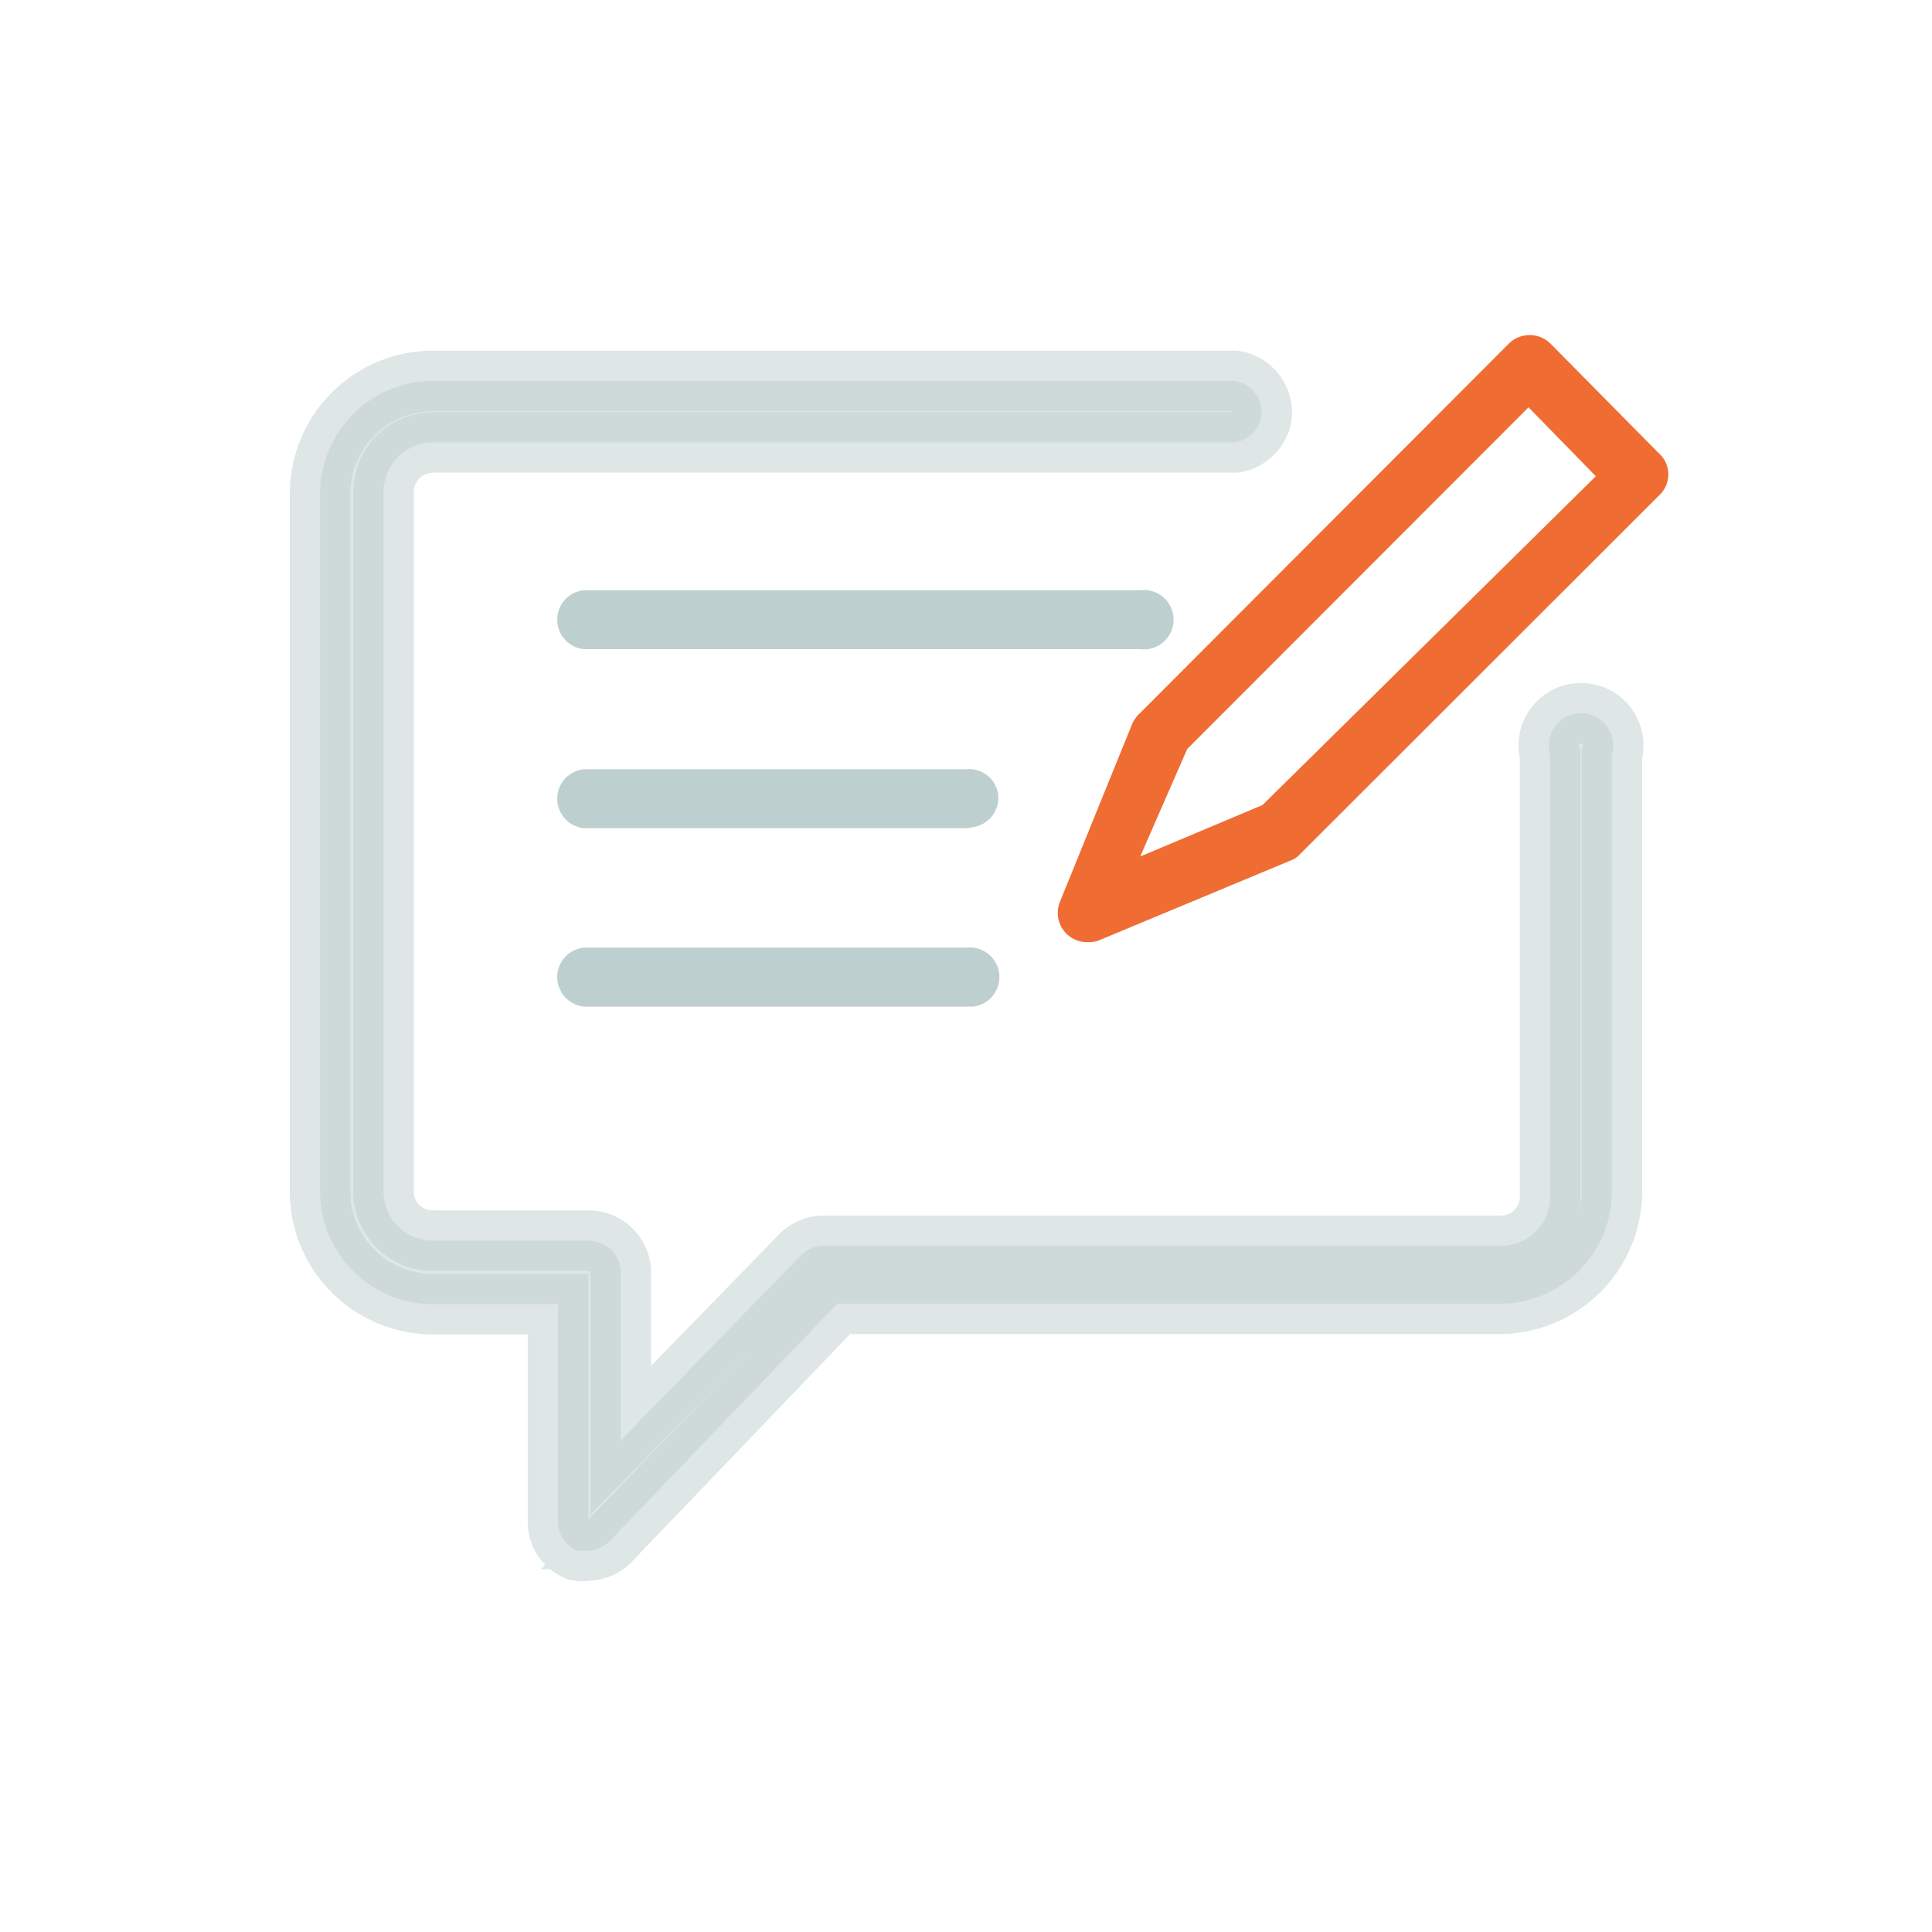
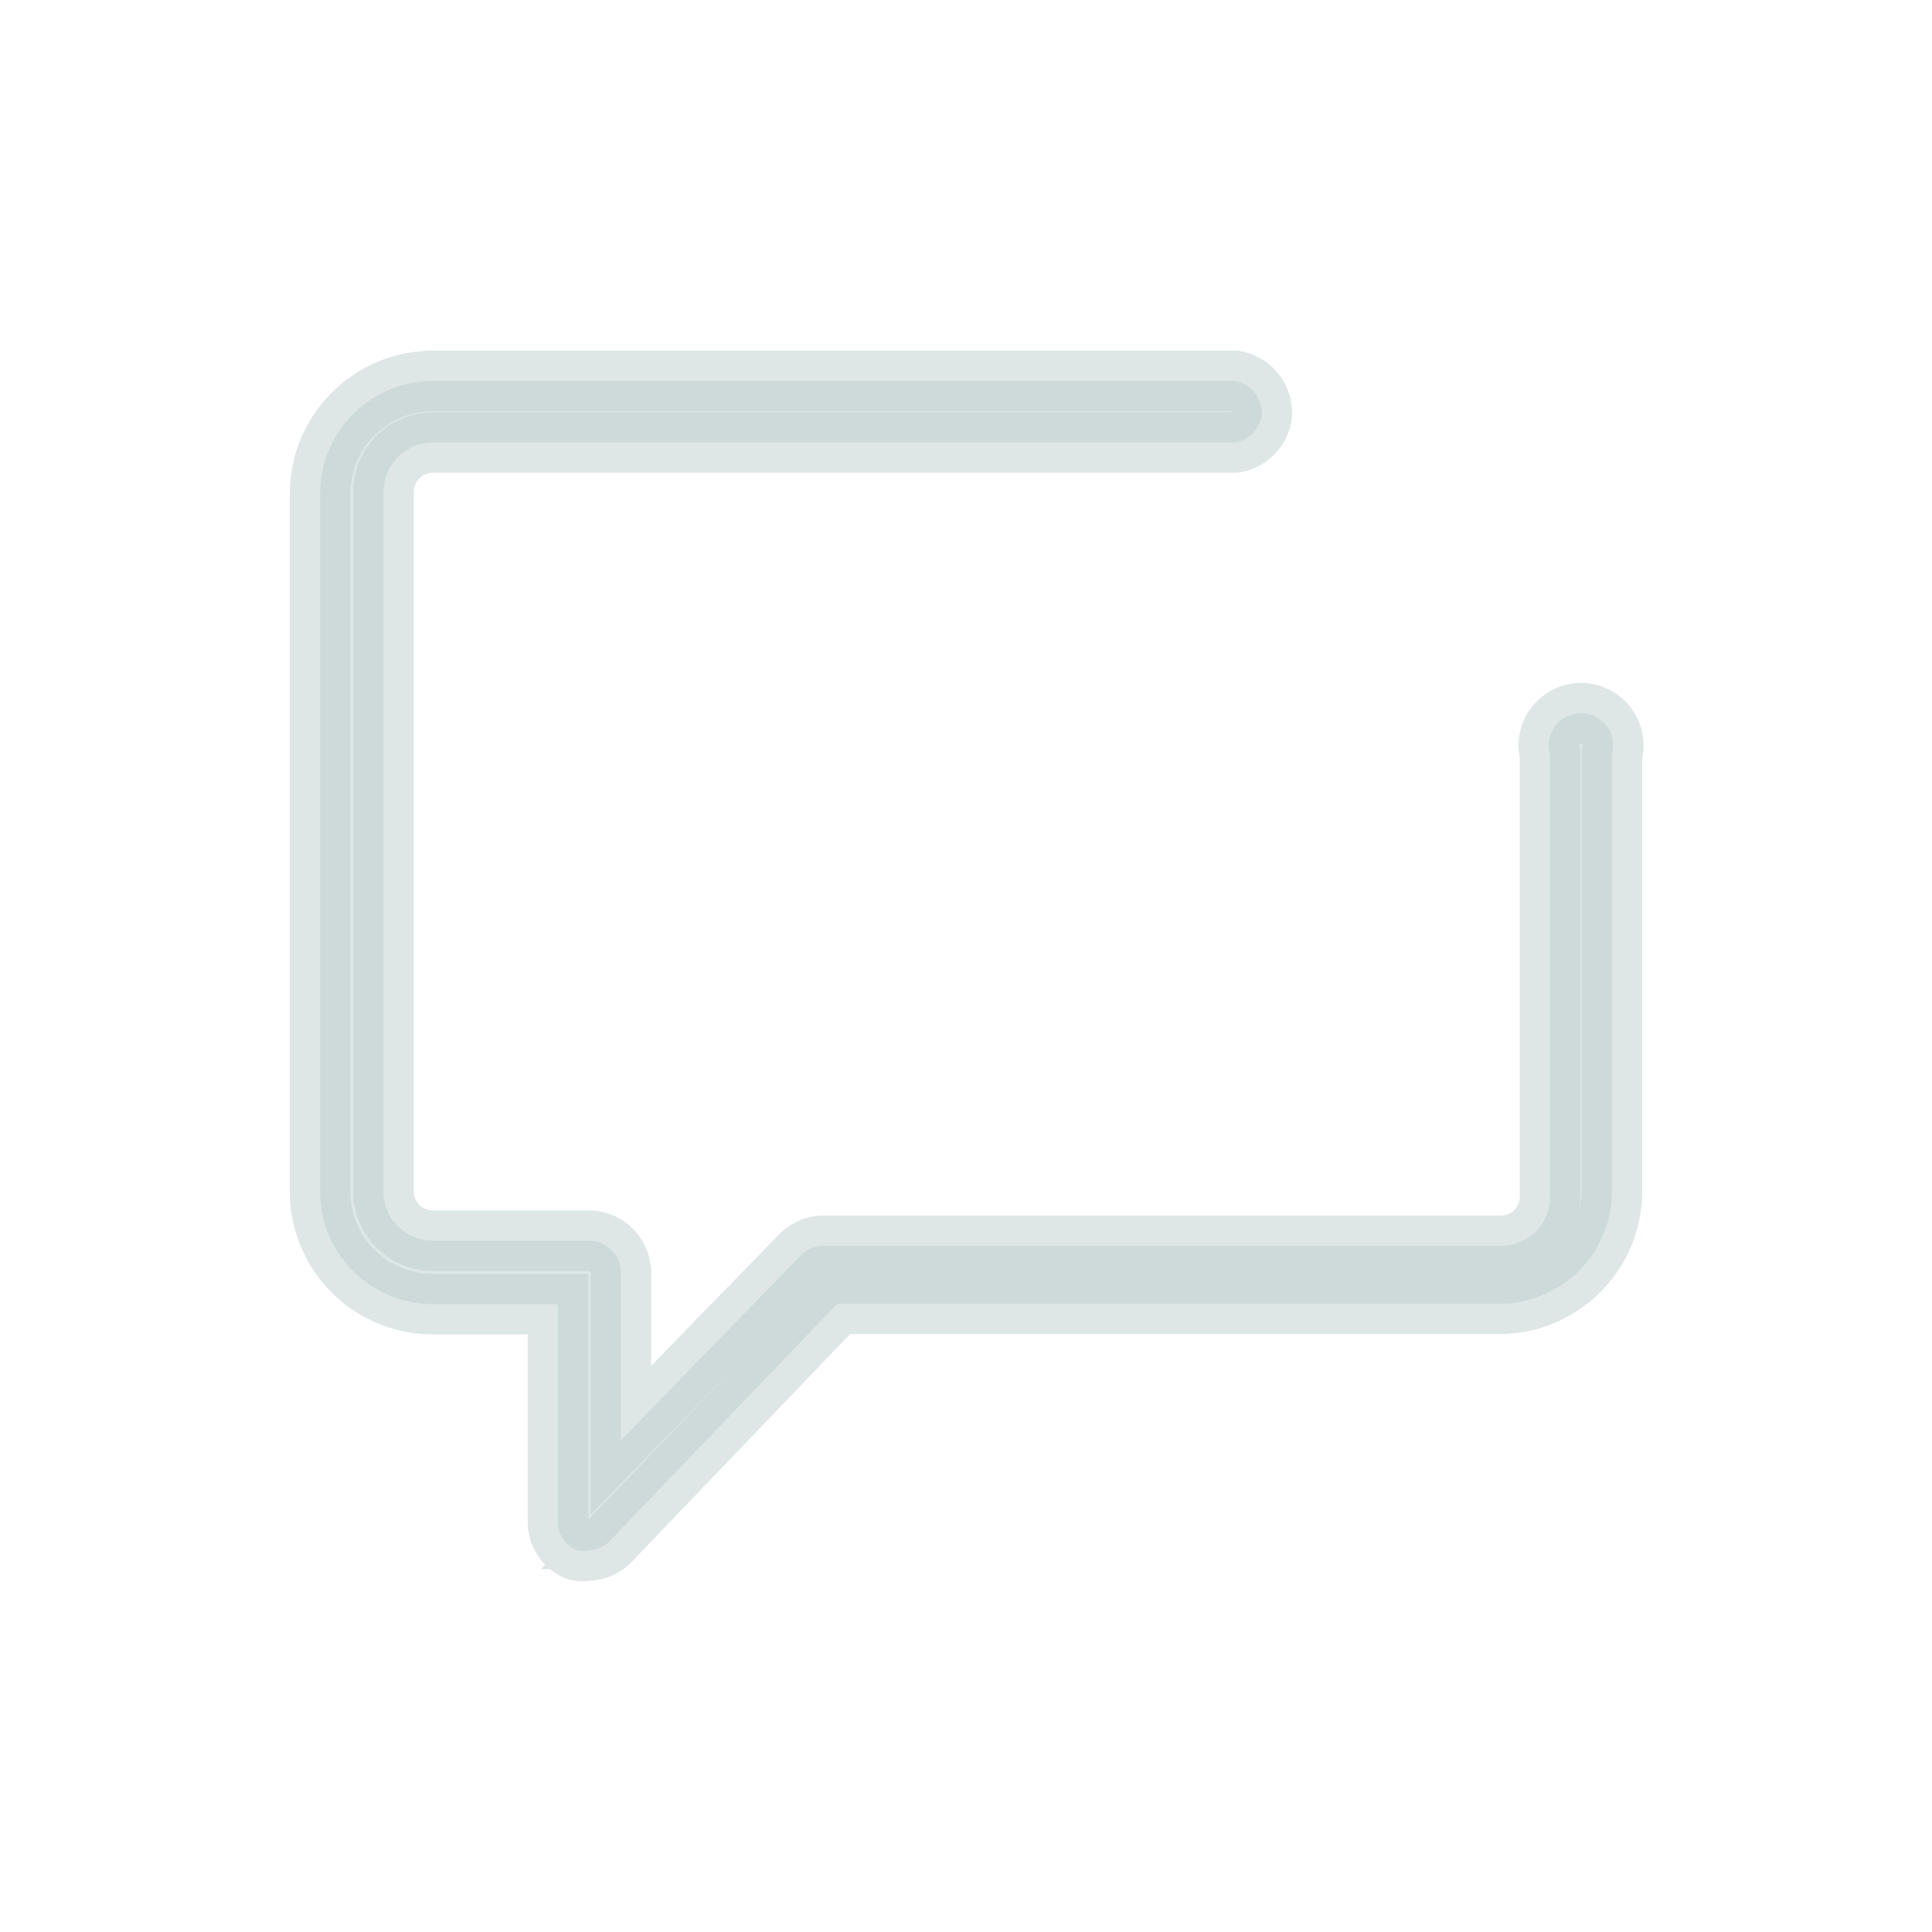
<svg xmlns="http://www.w3.org/2000/svg" viewBox="0 0 60 60">
  <defs>
    <style>.cls-1{fill:none;}.cls-2,.cls-3{fill:#becfcf;}.cls-2{stroke:#becfcf;stroke-miterlimit:10;stroke-width:1.88px;opacity:0.5;isolation:isolate;}.cls-4{fill:#ef6c33;}</style>
  </defs>
  <title>CMS</title>
  <g id="Layer_2" data-name="Layer 2">
    <g id="Layer_1-2" data-name="Layer 1">
-       <rect class="cls-1" width="60" height="60" />
      <path class="cls-2" d="M18.28,48.15a1,1,0,0,1-.35,0,.94.94,0,0,1-.6-.88V40.5H13.44A3.5,3.5,0,0,1,9.94,37h0V15.34a3.51,3.51,0,0,1,3.5-3.51H38.35a1,1,0,0,1,.83,1.08,1,1,0,0,1-.83.83H13.44a1.54,1.54,0,0,0-1.53,1.53V37a1.53,1.53,0,0,0,1.53,1.53h4.84a1,1,0,0,1,1,1v5.2L24.86,39a1,1,0,0,1,.69-.31H46.61a1.52,1.52,0,0,0,1.53-1.53V23.43a1,1,0,1,1,1.92,0V37a3.5,3.5,0,0,1-3.45,3.49H26l-7,7.3A1,1,0,0,1,18.28,48.15Z" />
-       <path class="cls-3" d="M35.41,20.16H18.13a.92.92,0,0,1,0-1.83H35.41a.92.92,0,0,1,.23,1.83A.89.89,0,0,1,35.41,20.16Z" />
-       <path class="cls-3" d="M30,25.72H18.13a.92.92,0,0,1,0-1.83H30a.91.91,0,0,1,1,.8.92.92,0,0,1-.8,1A.88.88,0,0,1,30,25.72Z" />
-       <path class="cls-3" d="M30,31.26H18.13a.92.92,0,0,1,0-1.83H30a.92.92,0,1,1,.23,1.83Z" />
-       <path class="cls-4" d="M33.77,29.26A.91.91,0,0,1,32.92,28l2.25-5.54a1.08,1.08,0,0,1,.24-.32L46.86,10.67a.92.92,0,0,1,1.29,0l3.38,3.42a.86.86,0,0,1,.28.64.88.88,0,0,1-.28.65L40.38,26.52a.72.72,0,0,1-.29.2l-6,2.5A1,1,0,0,1,33.77,29.26Zm3.1-6-1.46,3.34,3.8-1.6L49.56,14.79l-2.09-2.14Z" />
    </g>
  </g>
</svg>